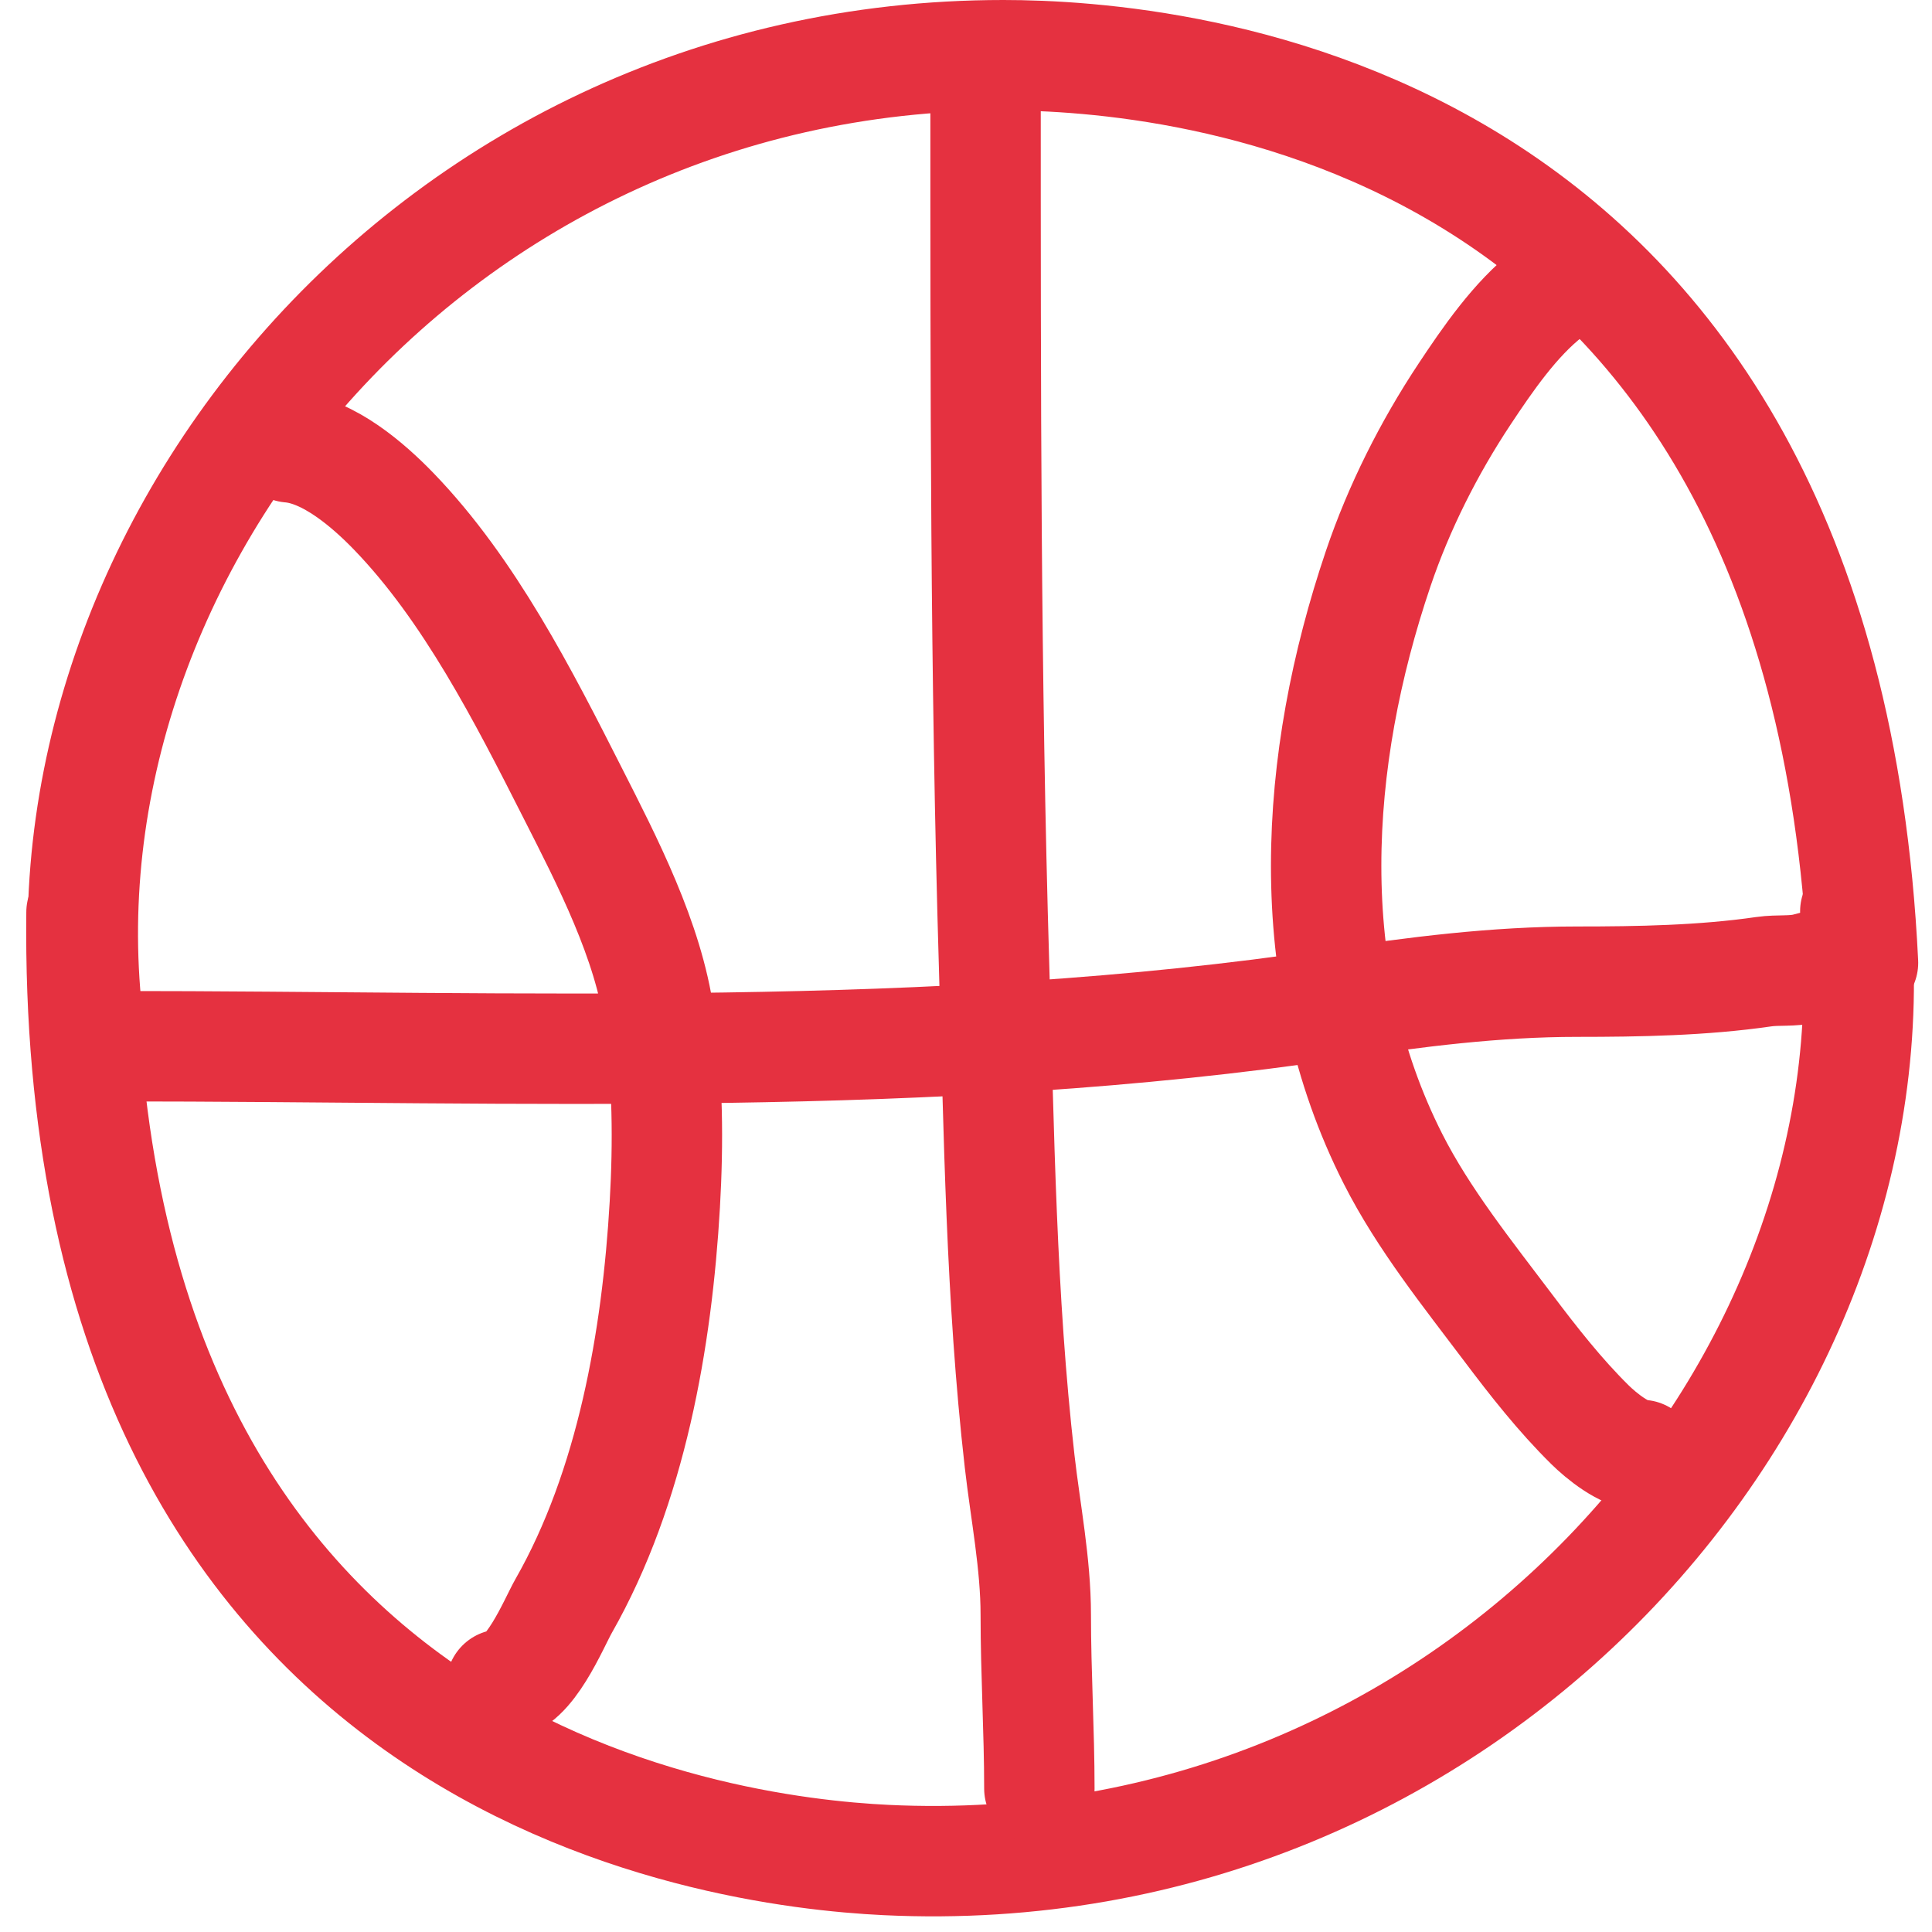
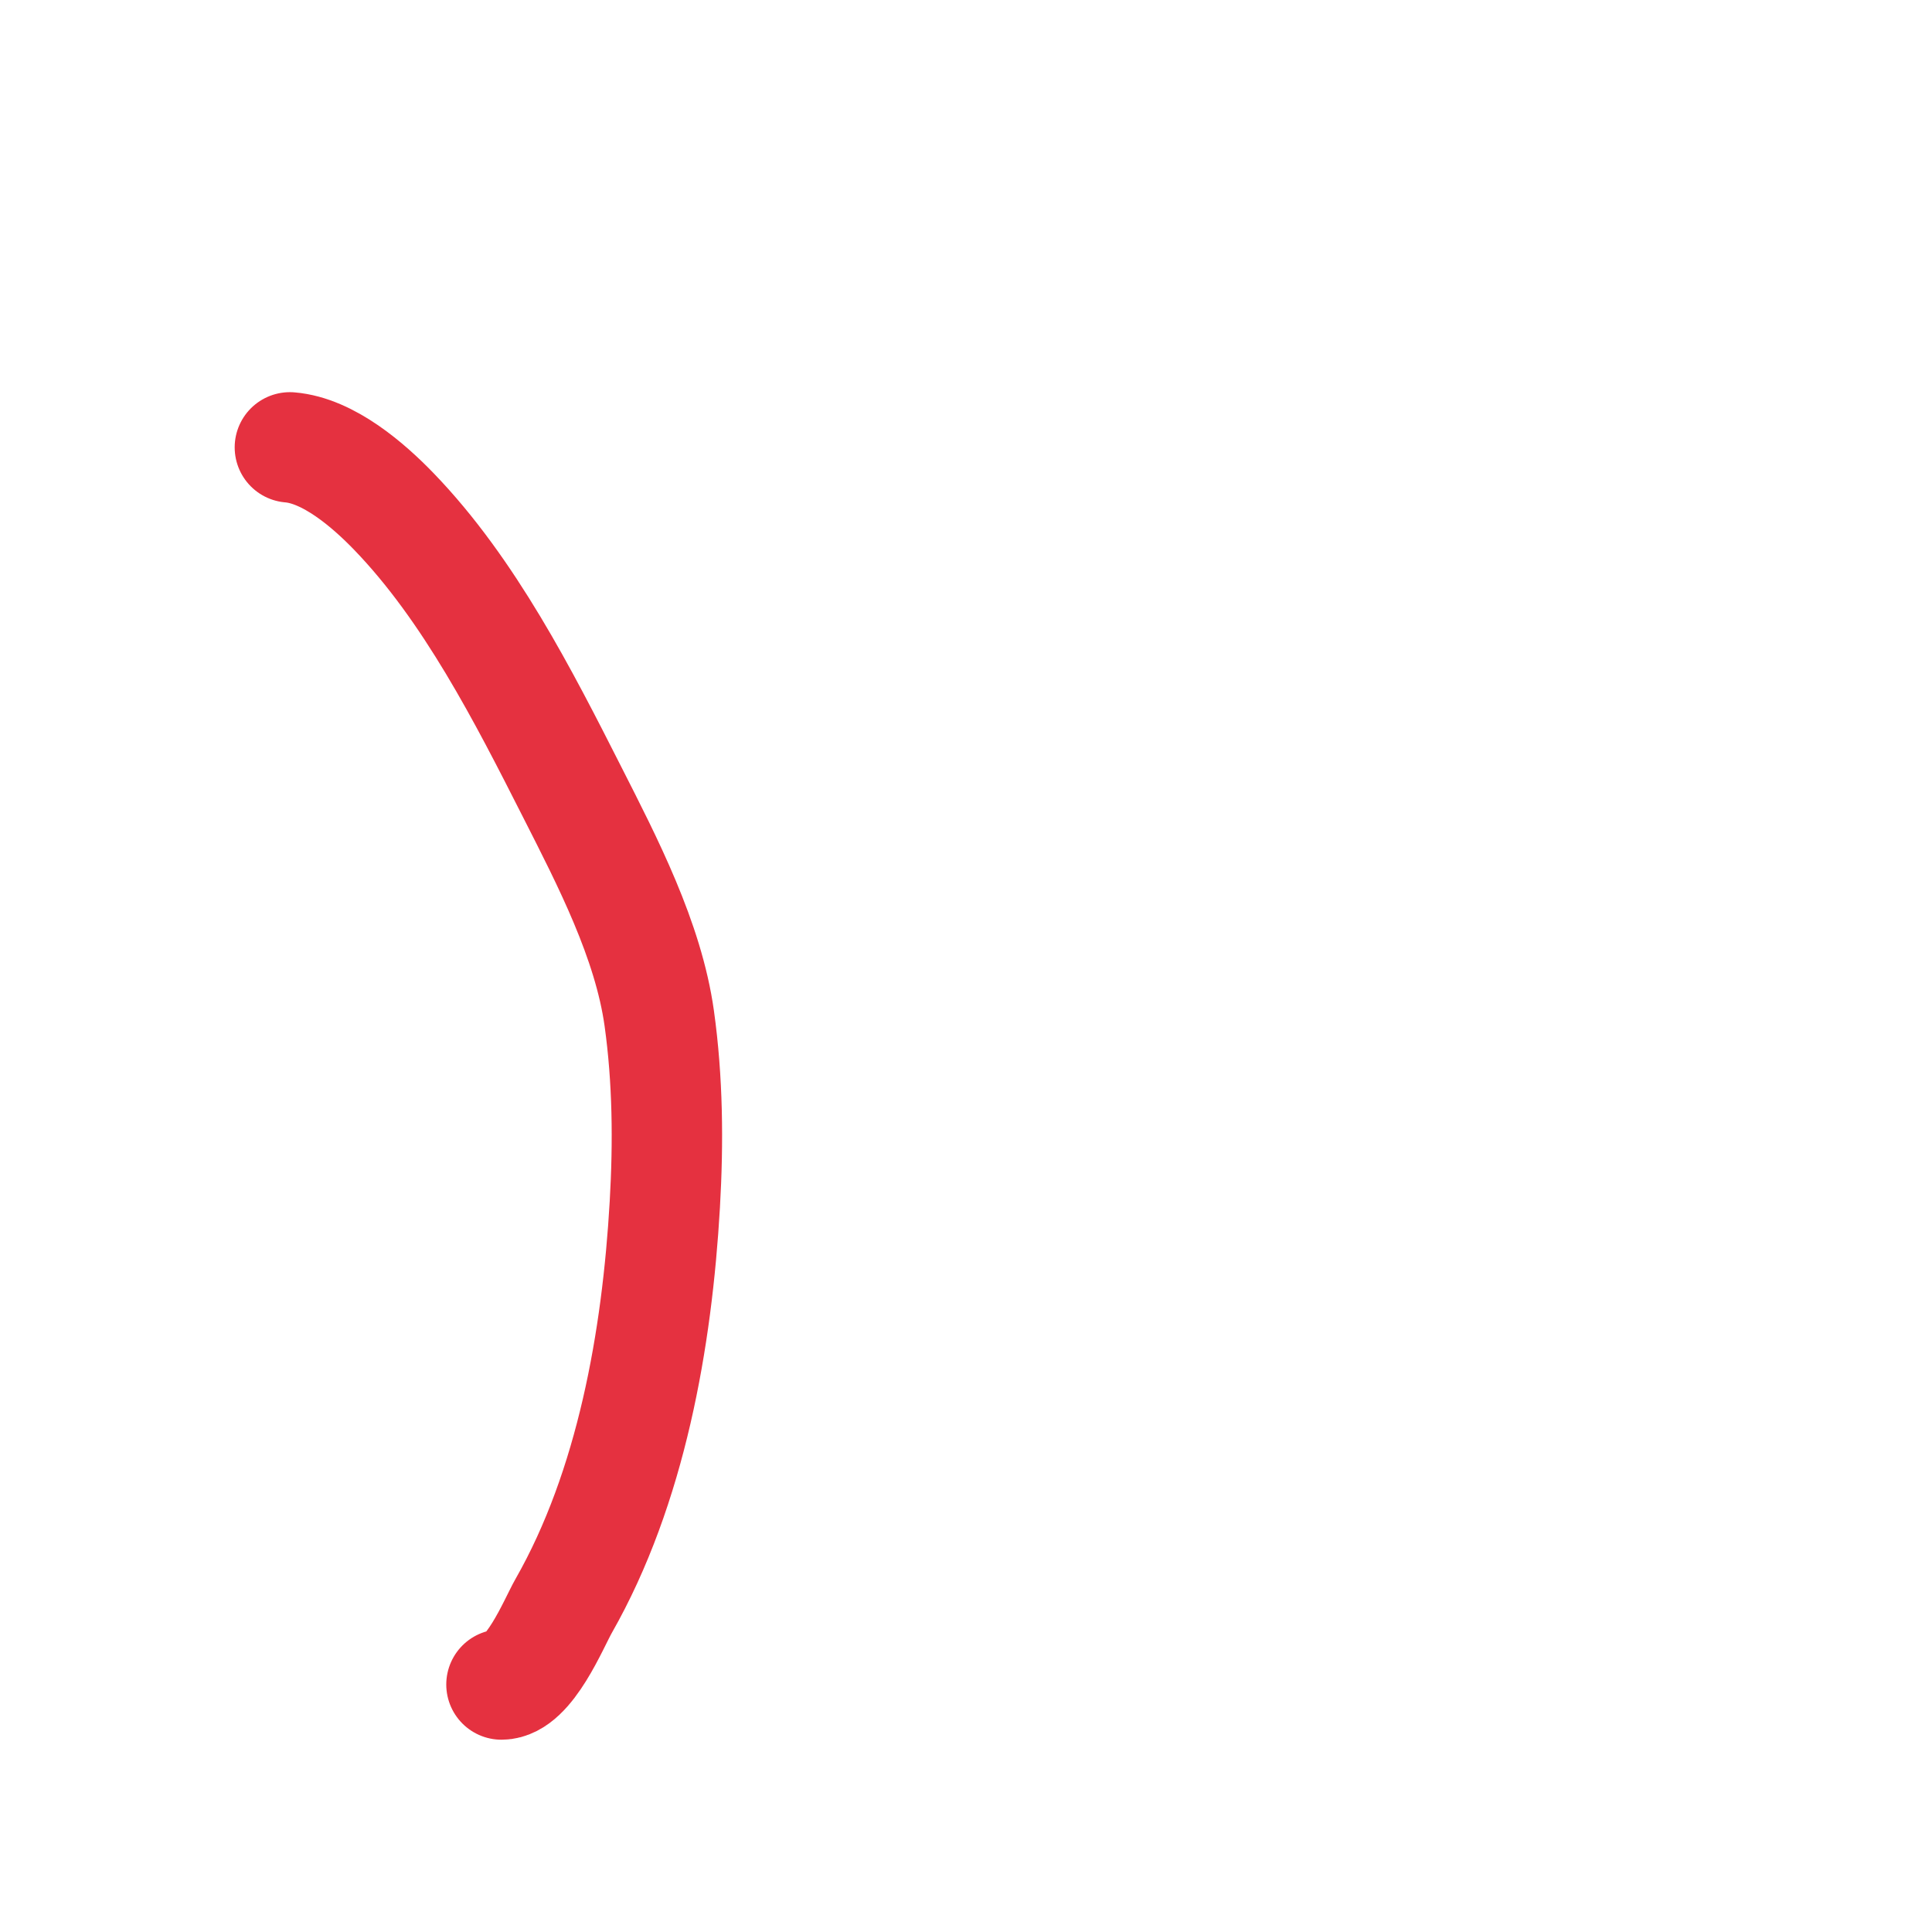
<svg xmlns="http://www.w3.org/2000/svg" width="70" height="70" viewBox="0 0 70 70" fill="none">
-   <path d="M3.326 38.015C0.608 20.744 15.195 2 36.353 2C42.486 2 66 3.802 67.5 34.883" stroke="#E53140" stroke-width="4" stroke-linecap="round" />
-   <path d="M67.221 33.021C68.91 50.398 53.231 68.412 32.102 67.392C25.978 67.097 2.605 64.164 2.953 33.055" stroke="#E53140" stroke-width="4" stroke-linecap="round" />
-   <path d="M35.709 3.348C35.709 13.925 35.702 24.485 36.019 35.056C36.198 41.022 36.266 47.006 36.943 52.943C37.153 54.781 37.528 56.652 37.528 58.508C37.528 60.62 37.658 62.715 37.658 64.802" stroke="#E53140" stroke-width="4" stroke-linecap="round" />
-   <path d="M56.107 10.623C54.902 11.56 53.898 13.02 53.061 14.283C51.771 16.229 50.684 18.388 49.936 20.598C47.588 27.537 47.074 35.281 50.47 41.985C51.576 44.169 53.18 46.162 54.649 48.113C55.564 49.328 56.523 50.551 57.608 51.621C58.009 52.016 58.862 52.718 59.485 52.718" stroke="#E53140" stroke-width="4" stroke-linecap="round" />
  <path d="M10.503 16.209C11.904 16.326 13.351 17.58 14.271 18.533C17.007 21.366 18.967 25.218 20.738 28.711C22.009 31.214 23.492 34.076 23.886 36.896C24.197 39.125 24.217 41.392 24.088 43.637C23.808 48.506 22.874 53.883 20.421 58.189C20.062 58.819 19.173 61.033 18.169 61.033" stroke="#E53140" stroke-width="4" stroke-linecap="round" />
-   <path d="M4.137 37.906C18.854 37.906 33.767 38.559 48.369 36.376C51.299 35.938 54.186 35.568 57.146 35.568C59.37 35.568 61.701 35.527 63.902 35.207C64.431 35.13 64.94 35.211 65.461 35.077C65.78 34.995 66.039 34.918 66.371 34.918" stroke="#E53140" stroke-width="4" stroke-linecap="round" />
</svg>